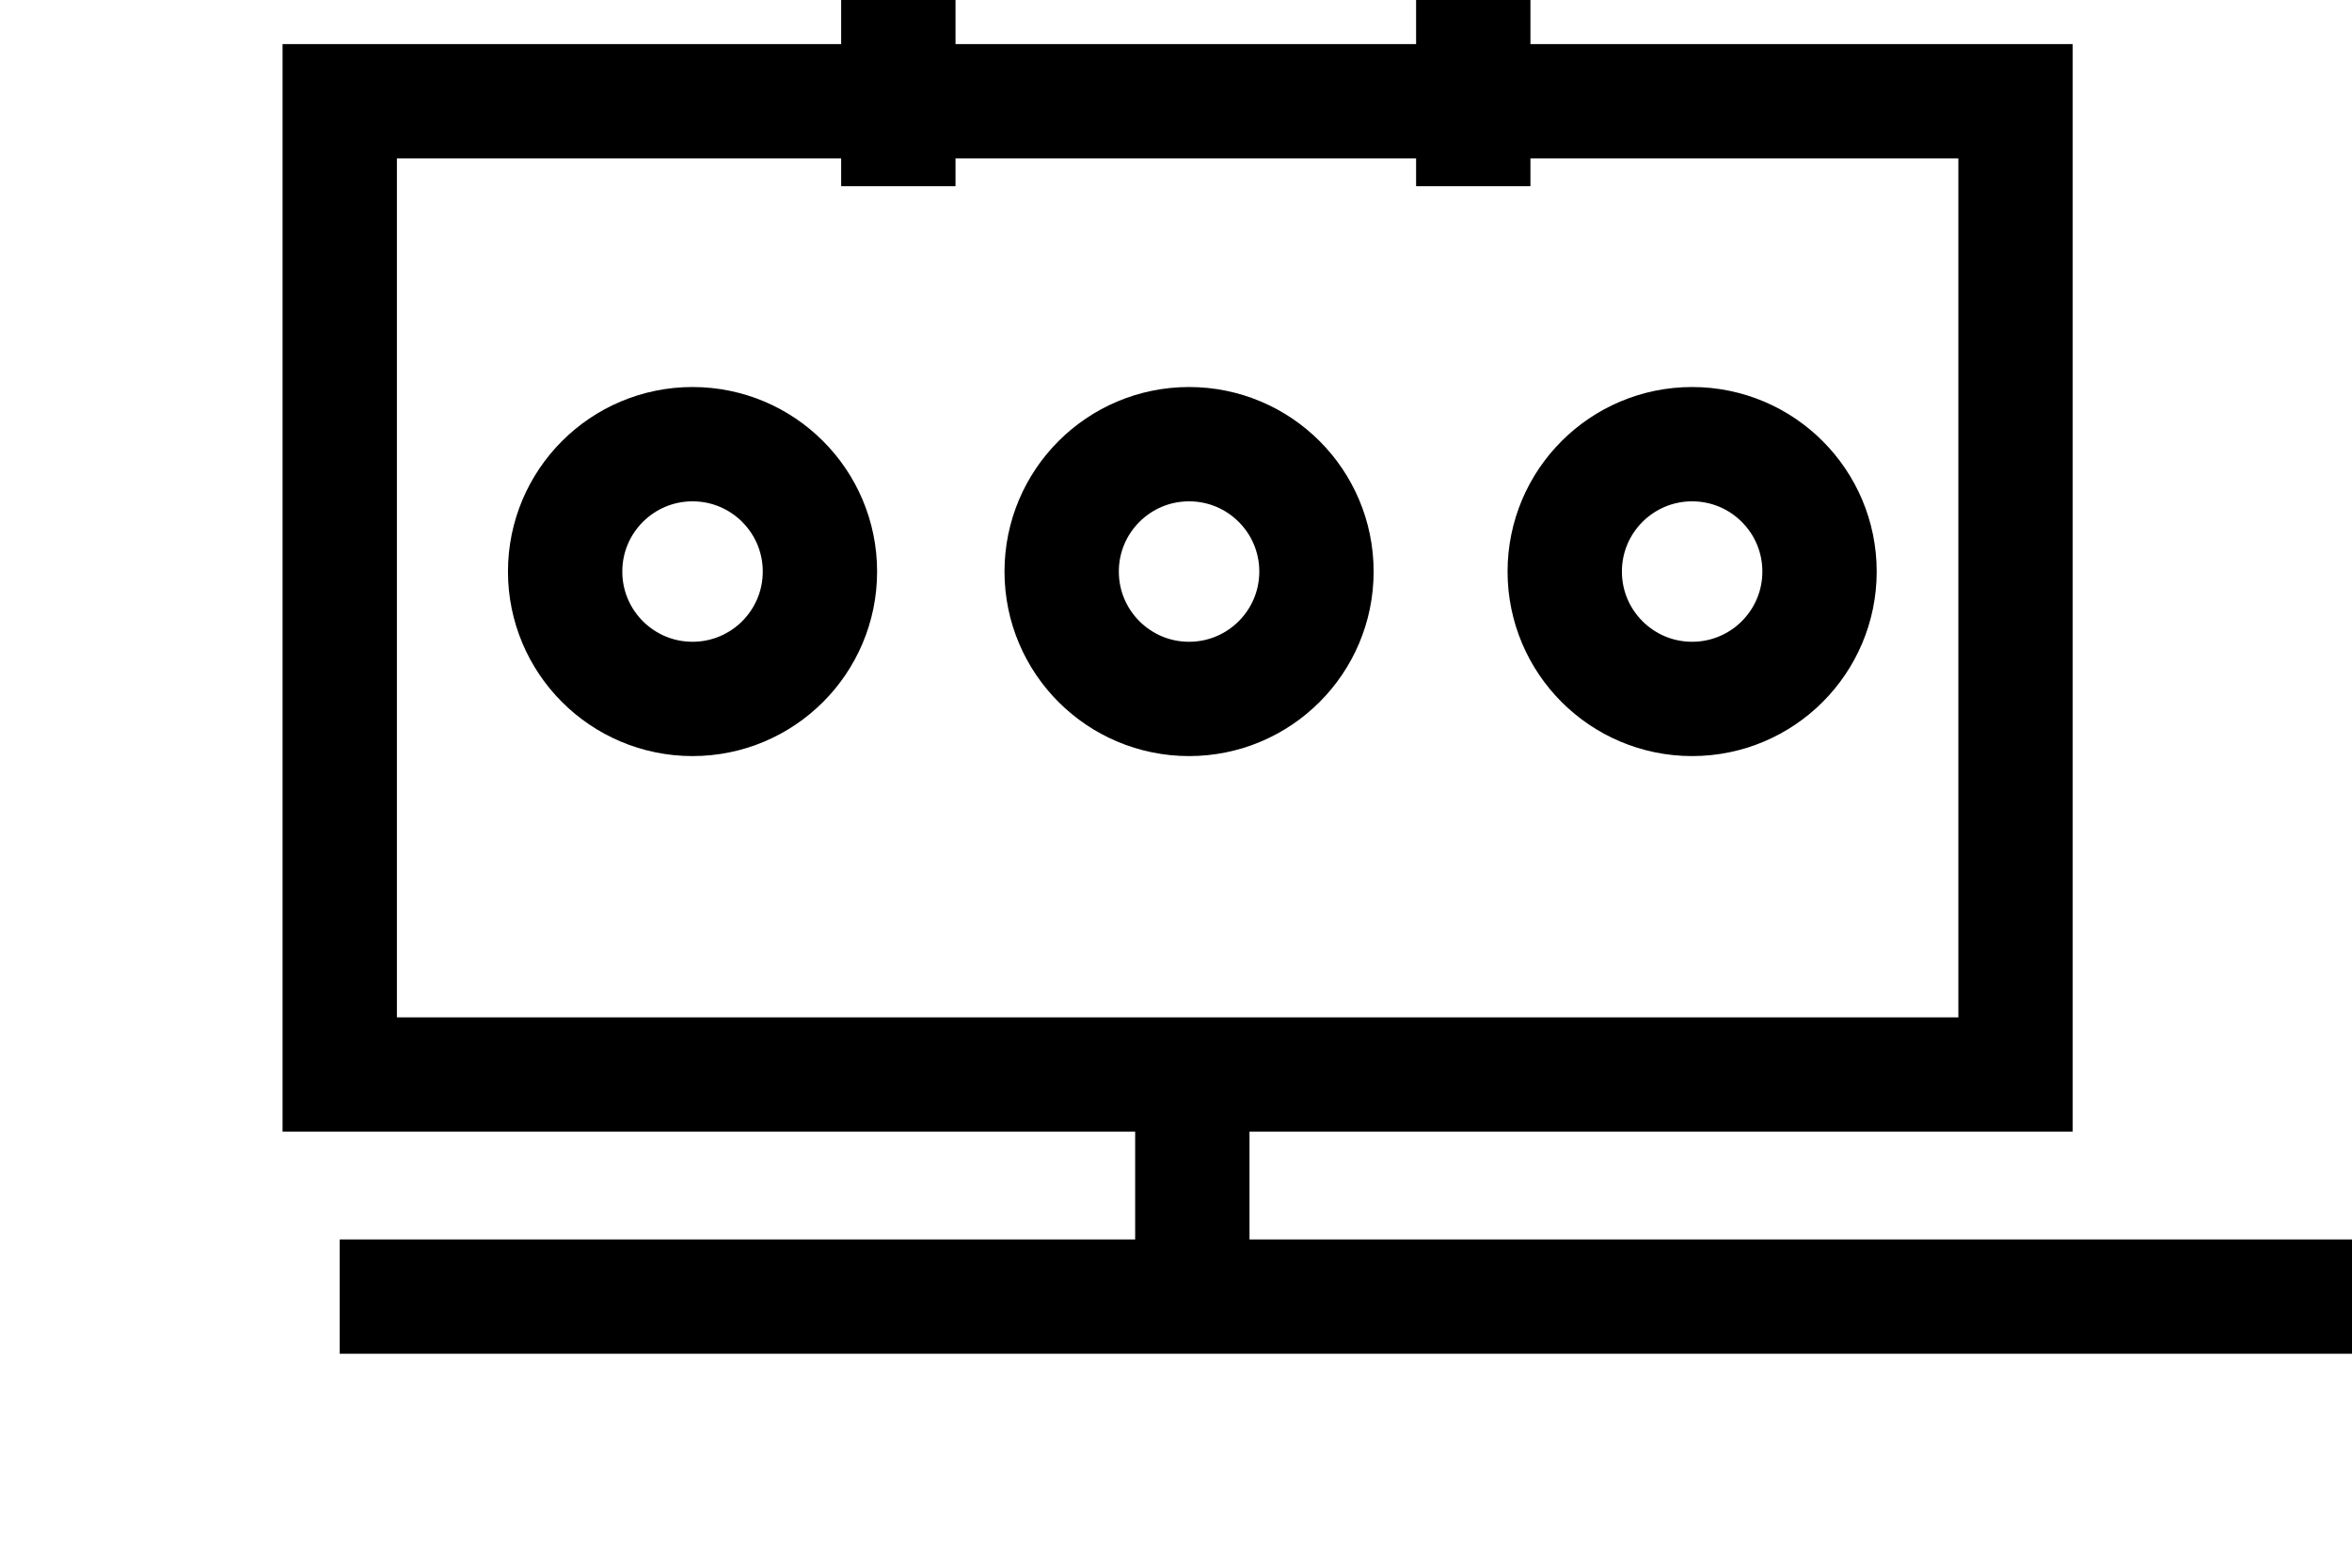
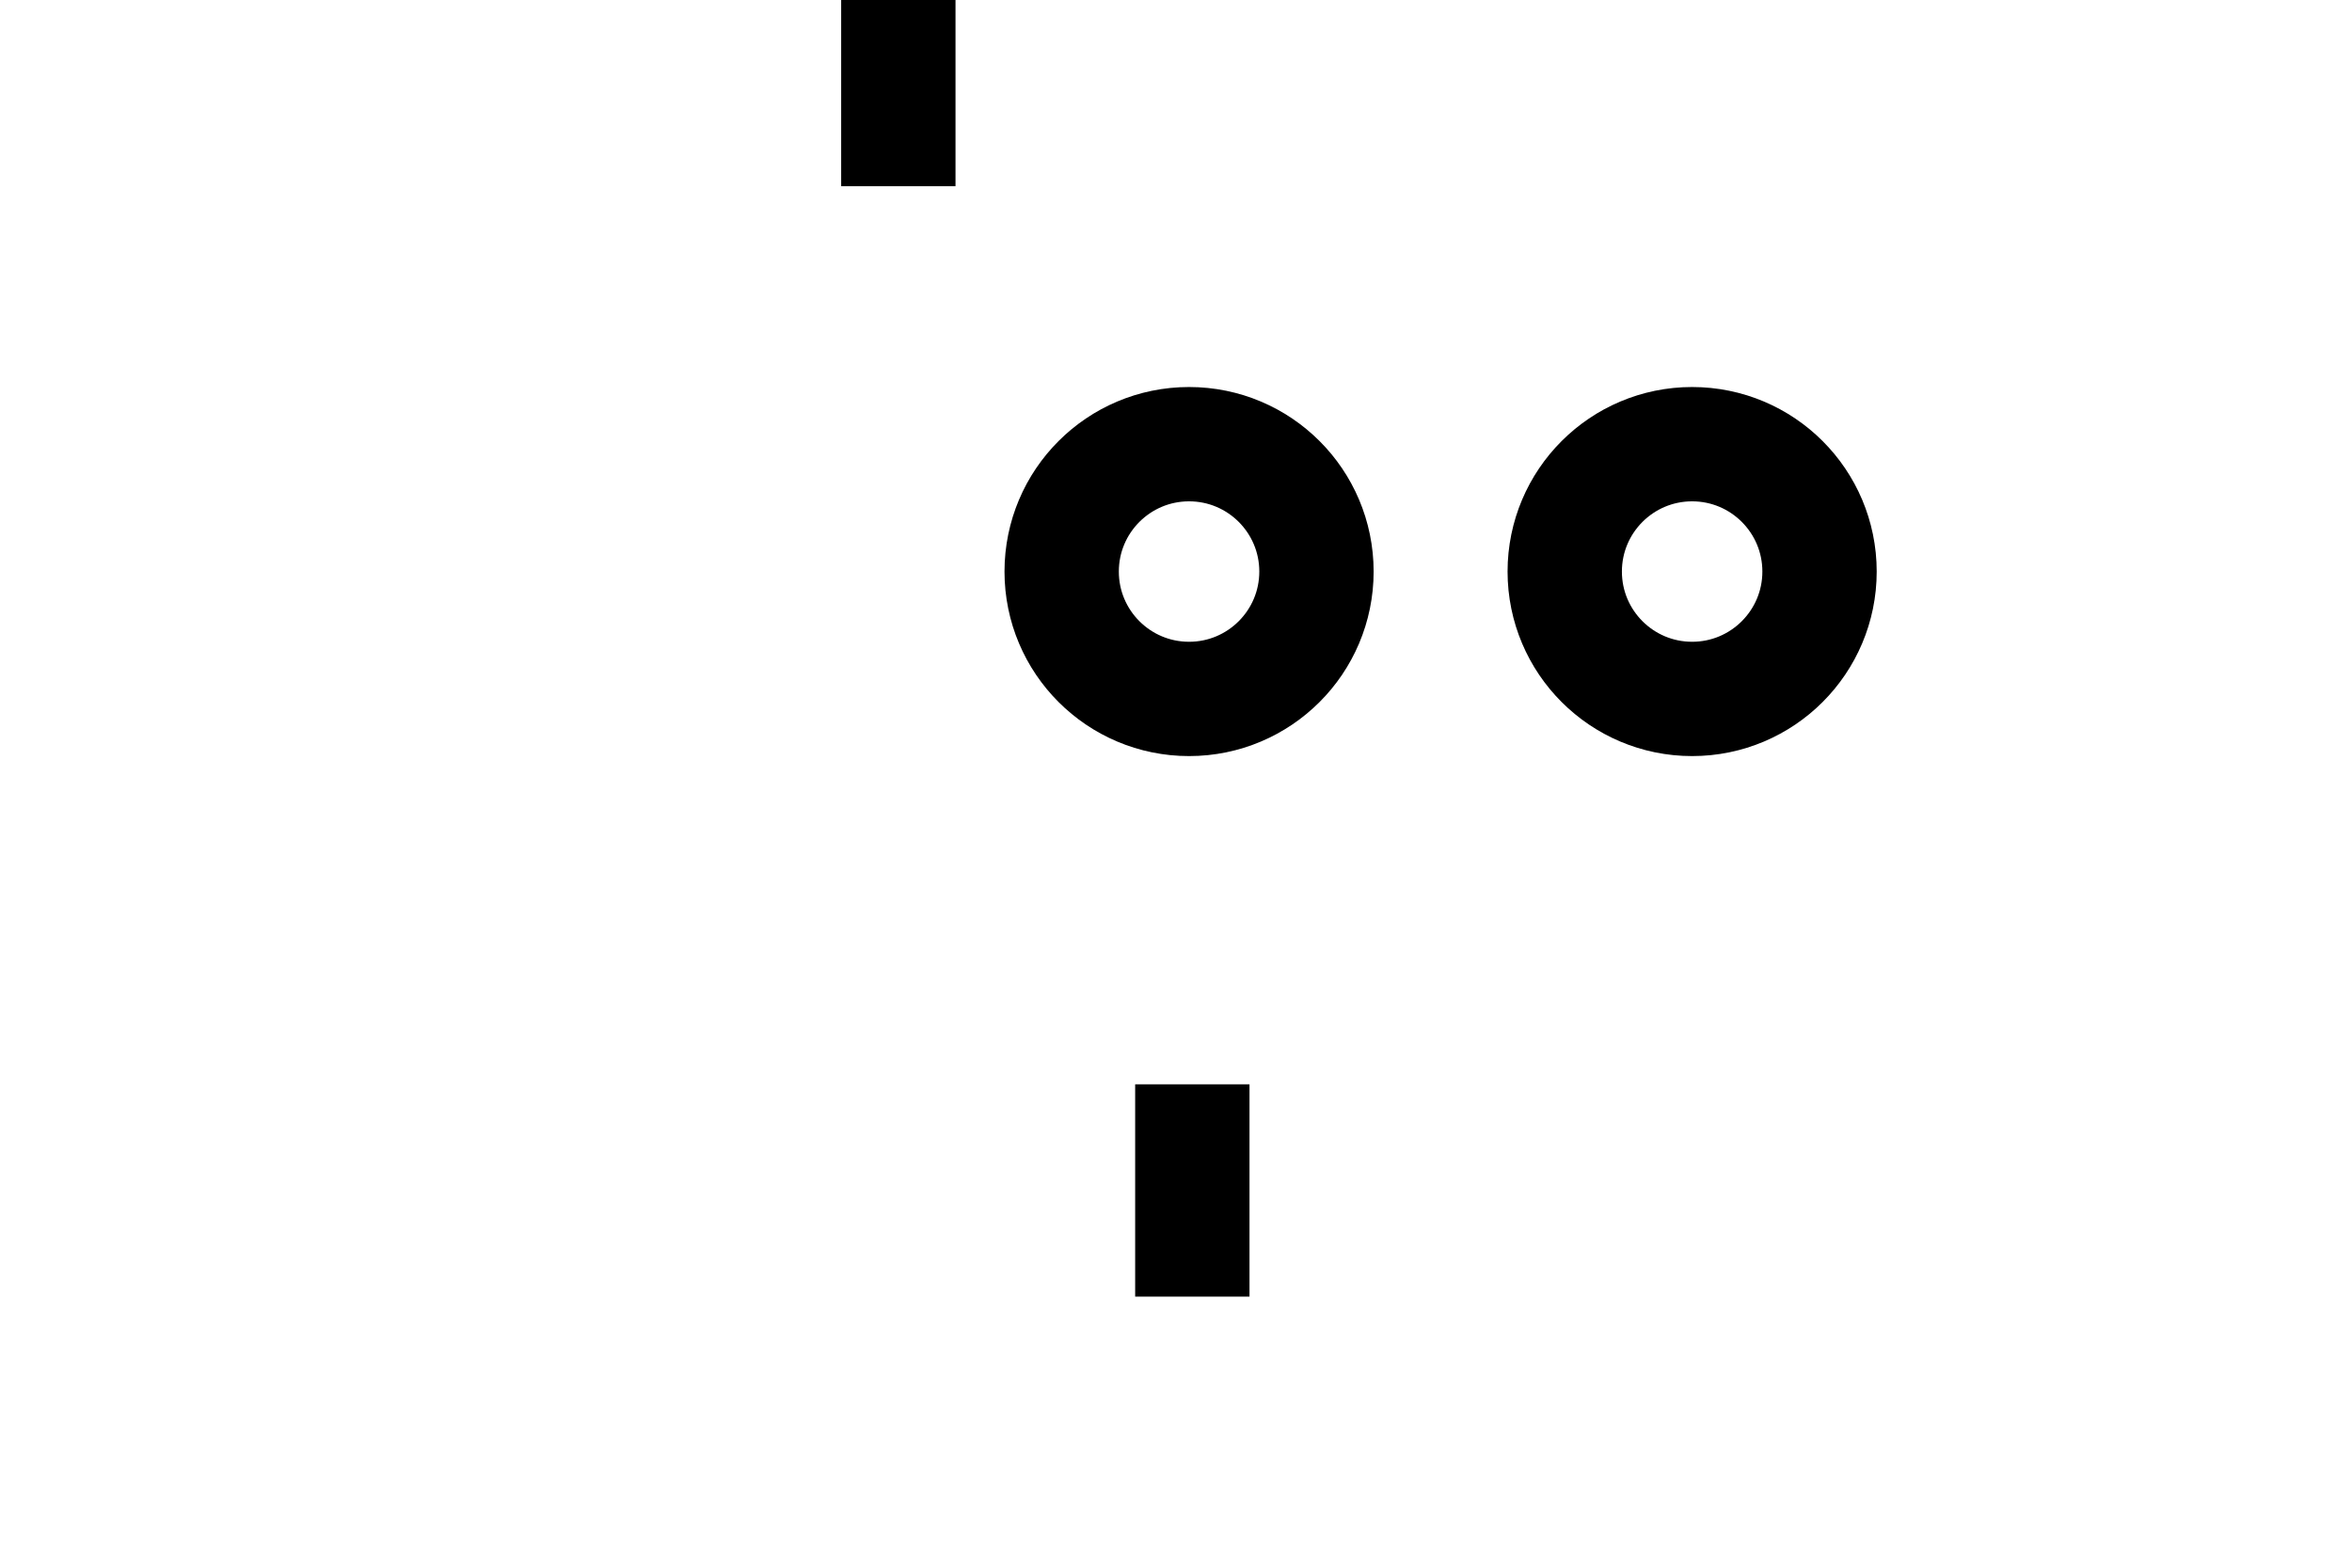
<svg xmlns="http://www.w3.org/2000/svg" version="1.1" id="Layer_1" x="0px" y="0px" viewBox="0 0 72 48" style="enable-background:new 0 0 72 48;" xml:space="preserve">
  <style type="text/css">
	.st0{fill:none;stroke:#000000;stroke-width:3.5;stroke-miterlimit:10;}
</style>
  <g>
-     <rect x="10.4" y="3.1" class="st0" width="51.3" height="29.8" />
    <line class="st0" x1="36.5" y1="33.2" x2="36.5" y2="39.7" />
-     <circle class="st0" cx="21.2" cy="17.5" r="3.9" />
    <circle class="st0" cx="36.4" cy="17.5" r="3.9" />
    <circle class="st0" cx="51.8" cy="17.5" r="3.9" />
    <line class="st0" x1="27.5" y1="5.7" x2="27.5" y2="0" />
-     <line class="st0" x1="45.1" y1="5.7" x2="45.1" y2="0" />
-     <line class="st0" x1="10.4" y1="39.7" x2="72" y2="39.7" />
  </g>
</svg>